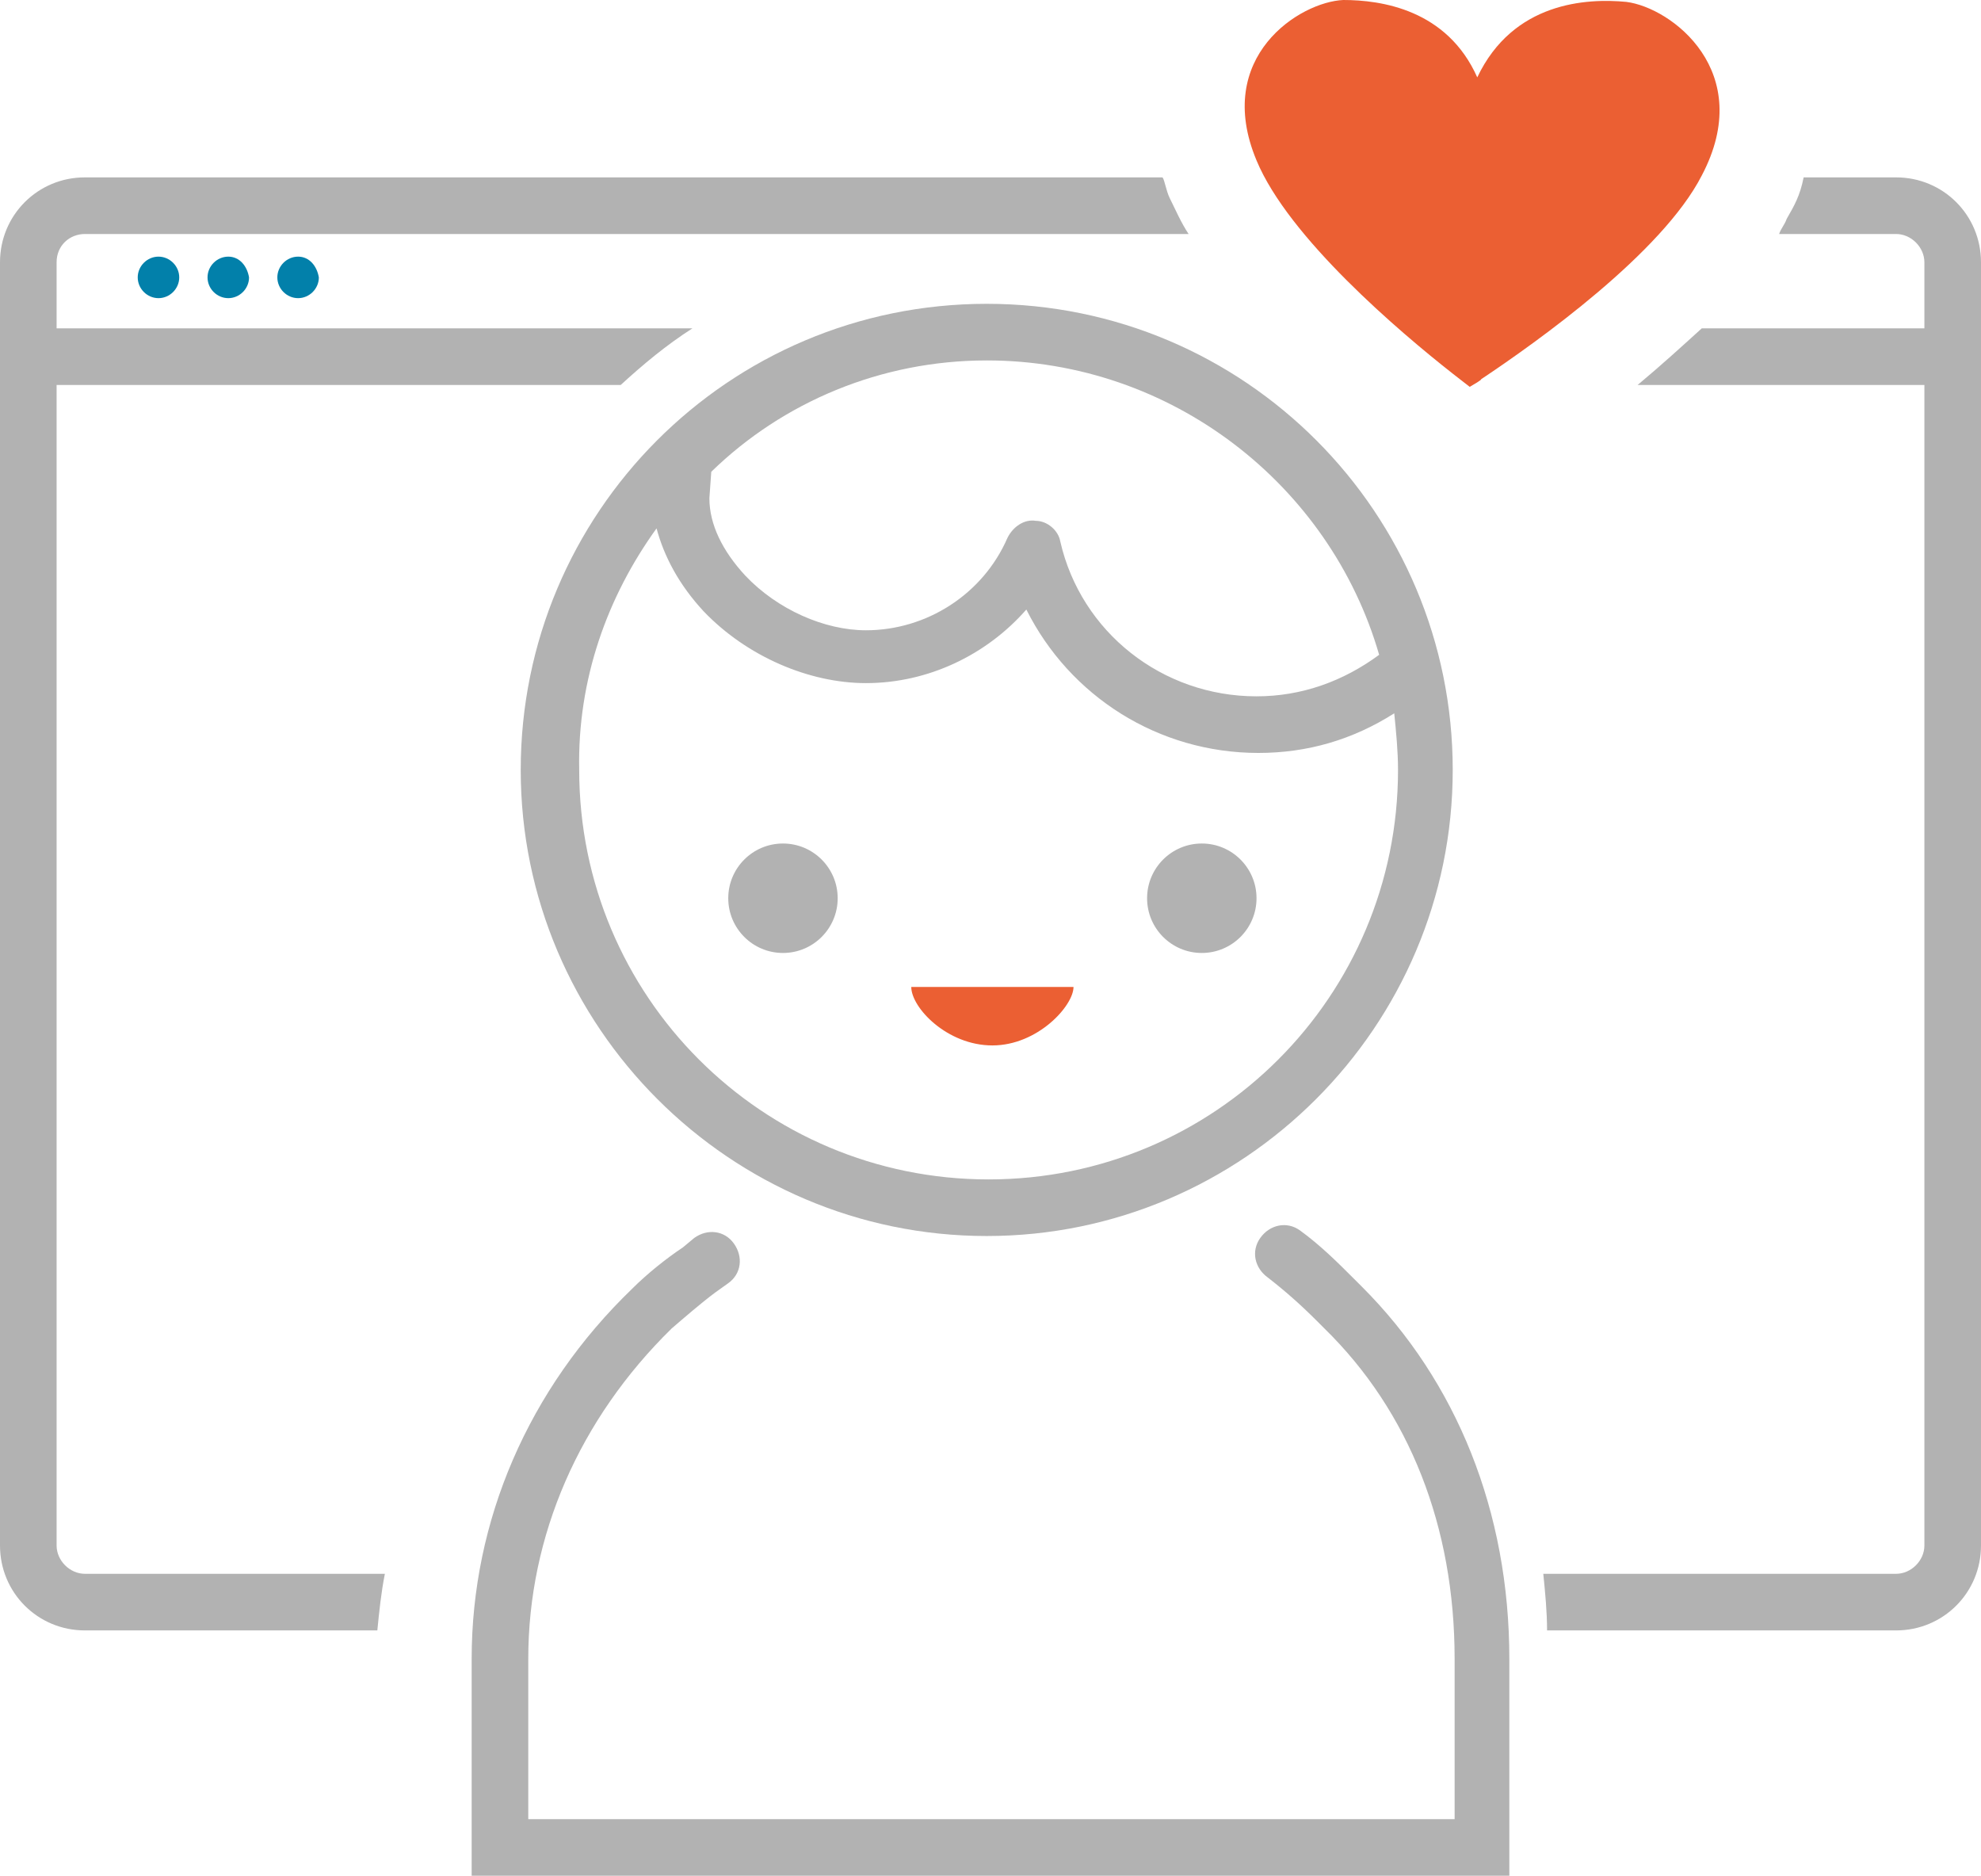
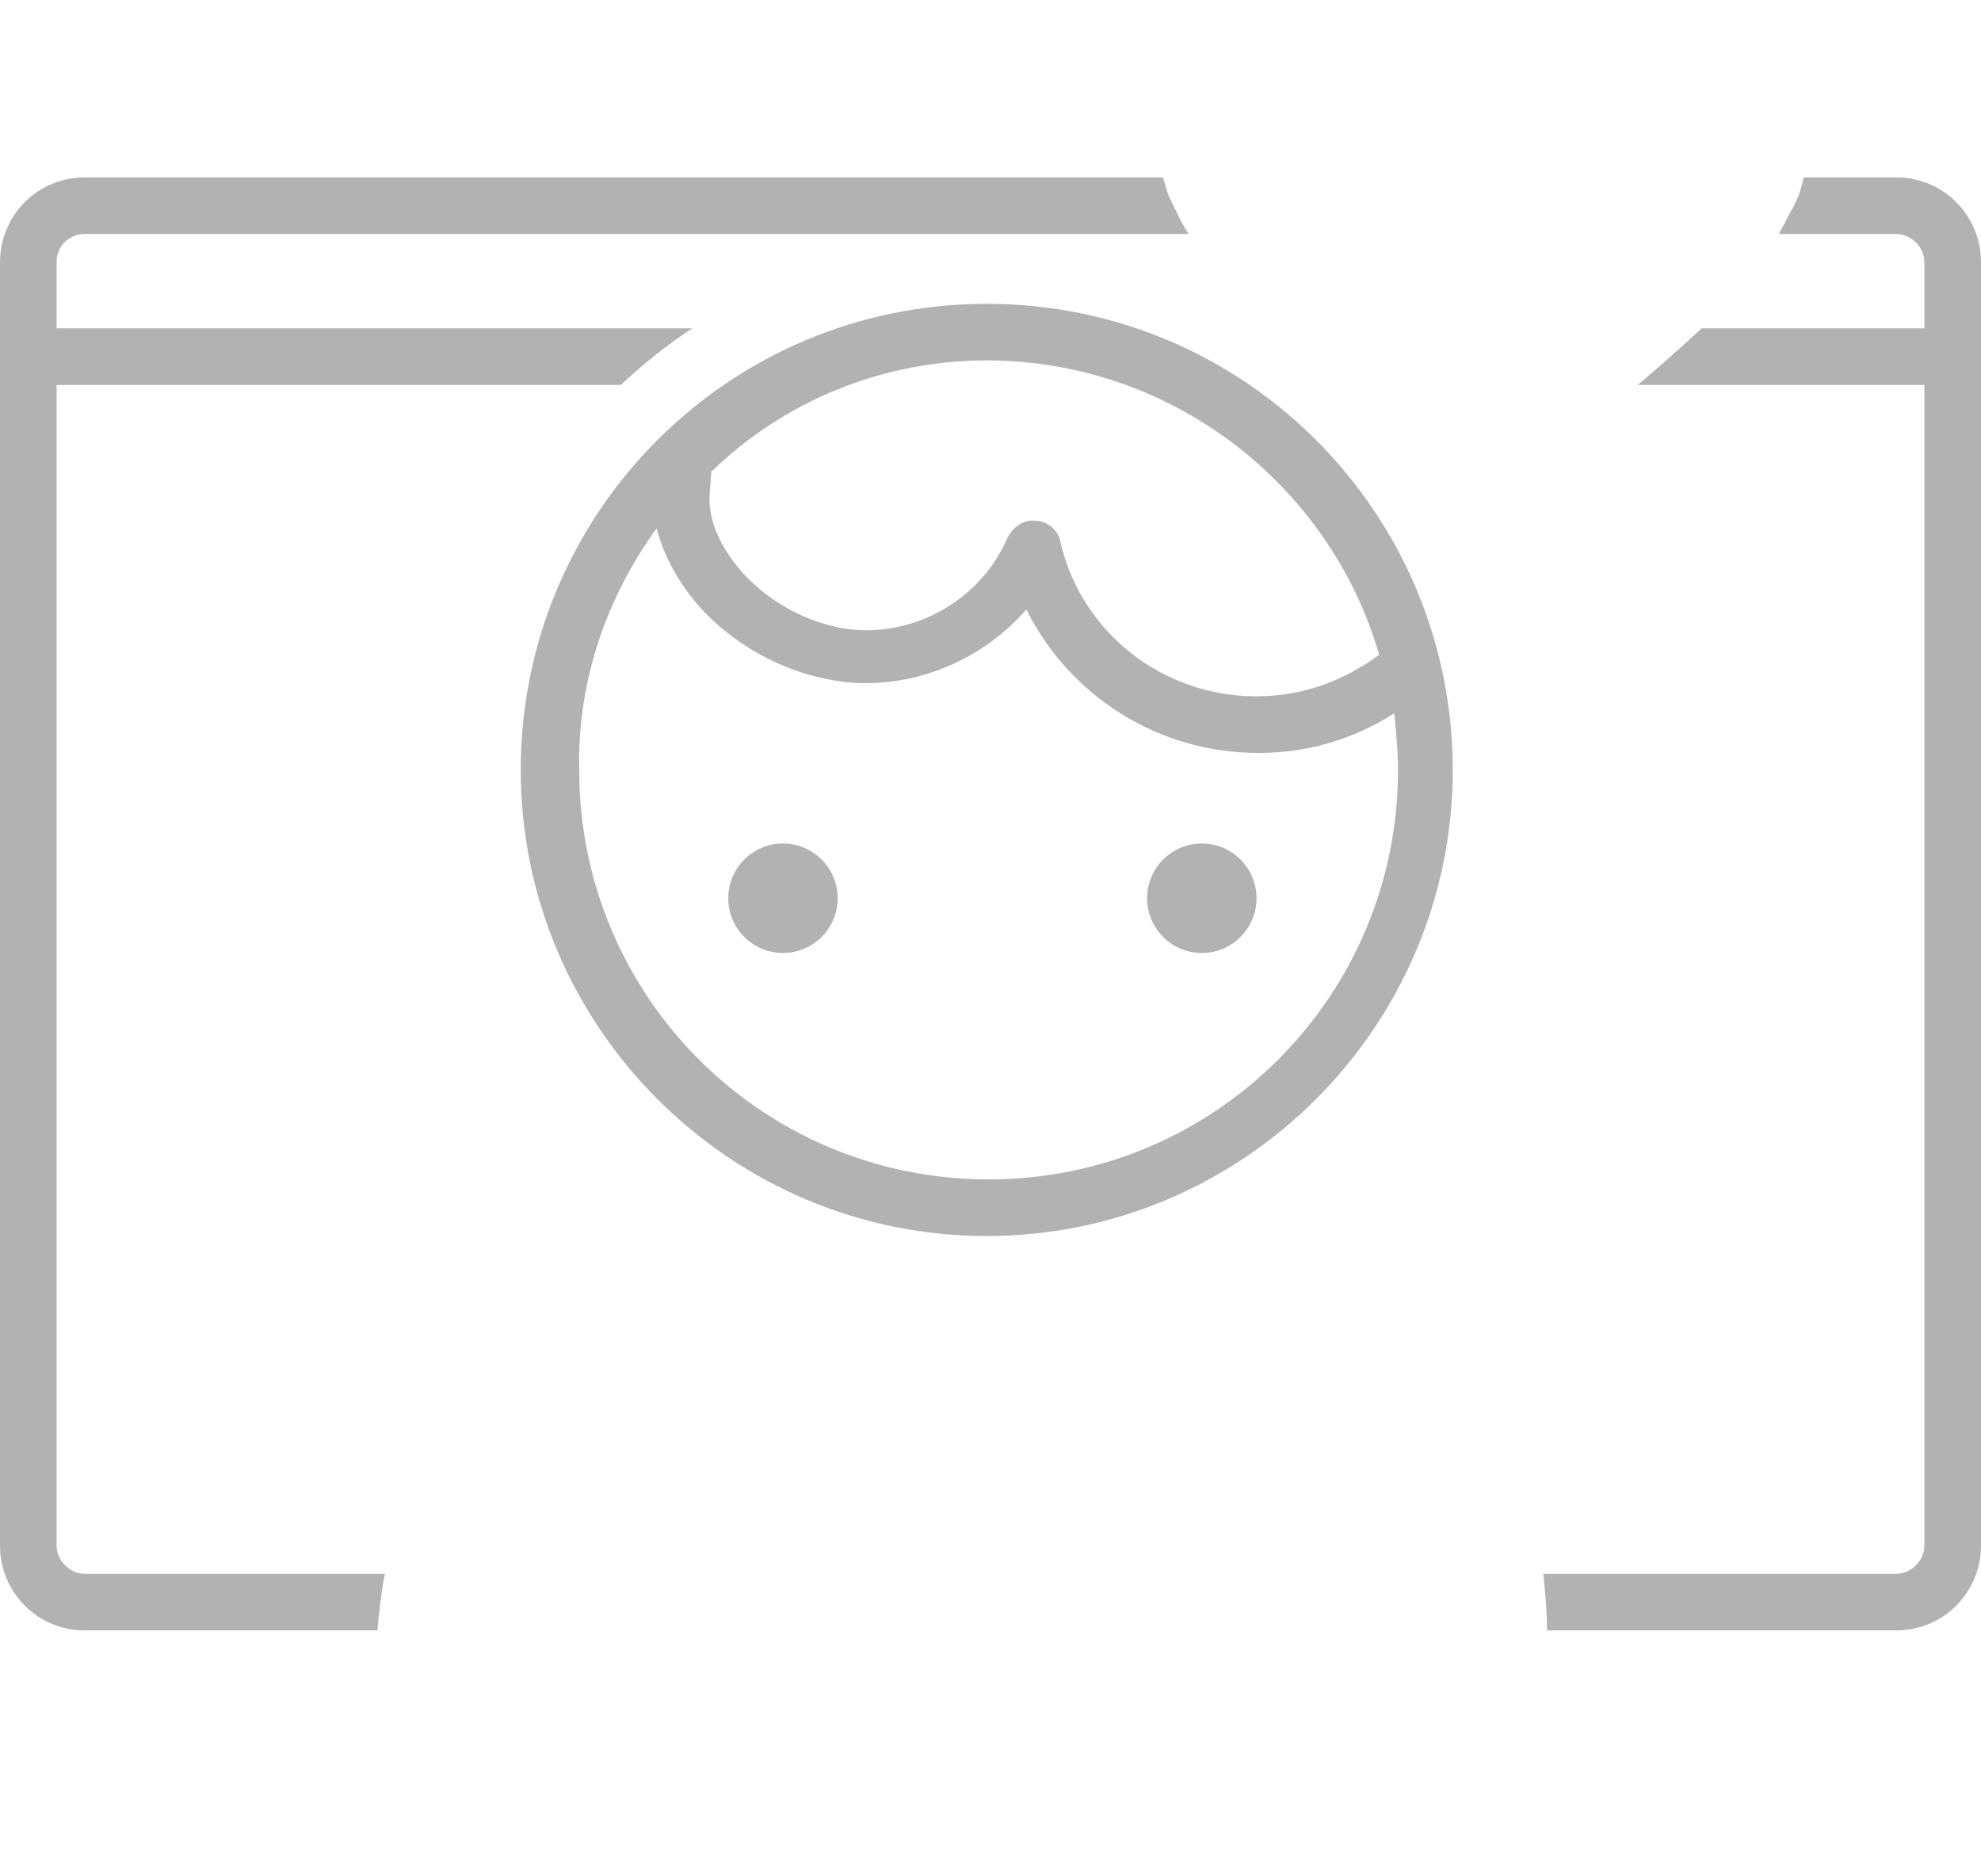
<svg xmlns="http://www.w3.org/2000/svg" viewBox="0 0 105 99.4">
  <g fill="#B2B2B2">
    <path d="M4.5 12.4H63c-.4-.6-.7-1.3-1-1.9-.2-.4-.3-1.1-.4-1.1H4.5C2 9.4 0 11.4 0 13.9v68c0 2.5 2 4.5 4.5 4.5H20c.1-1 .2-2 .4-3H4.5c-.8 0-1.5-.7-1.5-1.5V20.4h29.9c1.2-1.1 2.4-2.1 3.8-3H3v-3.5c0-.9.7-1.5 1.5-1.5zM100.5 9.4h-4.9c-.2 1-.5 1.5-.9 2.2-.1.3-.3.5-.4.8h6.2c.8 0 1.5.7 1.5 1.5v3.5H90.2c-1.1 1-2.2 2-3.4 3H102v61.5c0 .8-.7 1.5-1.5 1.5H81.8c.1 1 .2 2 .2 3h18.5c2.5 0 4.5-2 4.5-4.5v-68c0-2.5-2-4.5-4.5-4.5z" />
  </g>
-   <path fill="#0280AA" d="M15.8 13.6c-.6 0-1.1.5-1.1 1.1 0 .6.5 1.1 1.1 1.1.6 0 1.1-.5 1.1-1.1-.1-.6-.5-1.1-1.1-1.1M12.1 13.6c-.6 0-1.1.5-1.1 1.1 0 .6.5 1.1 1.1 1.1.6 0 1.1-.5 1.1-1.1-.1-.6-.5-1.1-1.1-1.1M8.4 13.6c-.6 0-1.1.5-1.1 1.1 0 .6.5 1.1 1.1 1.1.6 0 1.1-.5 1.1-1.1 0-.6-.5-1.1-1.1-1.1" />
-   <path fill="#B2B2B2" d="M72.2 68.2l-.4-.4c-.9-.9-1.8-1.8-2.9-2.6-.7-.5-1.6-.3-2.1.4s-.3 1.6.4 2.1c.9.7 1.7 1.4 2.6 2.3l.4.4c4.5 4.4 6.9 10.5 6.9 17.5v8.5H28v-8.5c0-6.5 2.7-12.7 7.6-17.5.7-.6 1.5-1.3 2.3-1.9l.7-.5c.7-.5.8-1.4.3-2.1-.5-.7-1.4-.8-2.1-.3l-.6.5c-.9.6-1.9 1.4-2.7 2.2C28 73.6 25 80.6 25 87.9v11.5h55V87.9c0-7.8-2.8-14.7-7.8-19.7z" />
  <path fill="#B2B2B2" d="M52.3 65.5C65.9 65.5 77 54.4 77 40.8S66 16.1 52.3 16.1 27.6 27.2 27.6 40.8s11.1 24.7 24.7 24.7zm0-46.4c9.8 0 18.2 6.6 20.8 15.6-1.9 1.4-4.1 2.2-6.5 2.2-5 0-9.3-3.4-10.4-8.2-.1-.6-.7-1.1-1.3-1.1-.6-.1-1.2.3-1.5.9-1.3 3-4.3 4.9-7.5 4.9-2.2 0-4.7-1.1-6.4-2.9-1.2-1.3-1.9-2.7-1.9-4.1l.1-1.4c3.8-3.7 9-5.9 14.6-5.9zM34.8 28c.4 1.5 1.2 3 2.5 4.4 2.3 2.4 5.6 3.8 8.6 3.8 3.3 0 6.4-1.5 8.5-3.9 2.3 4.6 7 7.6 12.3 7.6 2.6 0 5-.7 7.2-2.1.1 1 .2 2 .2 3 0 12-9.7 21.7-21.7 21.7s-21.7-9.7-21.7-21.7c-.1-4.8 1.5-9.2 4.1-12.8z" />
  <ellipse fill="#B2B2B2" cx="41.5" cy="47.6" rx="2.9" ry="2.9" />
  <ellipse fill="#B2B2B2" cx="63.7" cy="47.6" rx="2.9" ry="2.9" />
-   <path fill="#EB5F33" id="love" d="M86.2.1c-2.1-.2-6 0-7.9 4C76.7.5 73.2 0 71.2 0c-2.3.1-6.9 3-4.6 8.5 1.7 4.1 7.6 9.1 10.4 11.3l.9.7c.7-.4.6-.4.6-.4 3-2 9.6-6.7 11.7-10.8 2.9-5.5-1.6-8.9-4-9.2z" />
-   <path fill="#EB5F33" d="M52.6 55.4c2.4 0 4.3-2.1 4.3-3.1h-8.6c0 1.1 1.9 3.1 4.3 3.1z" />
</svg>